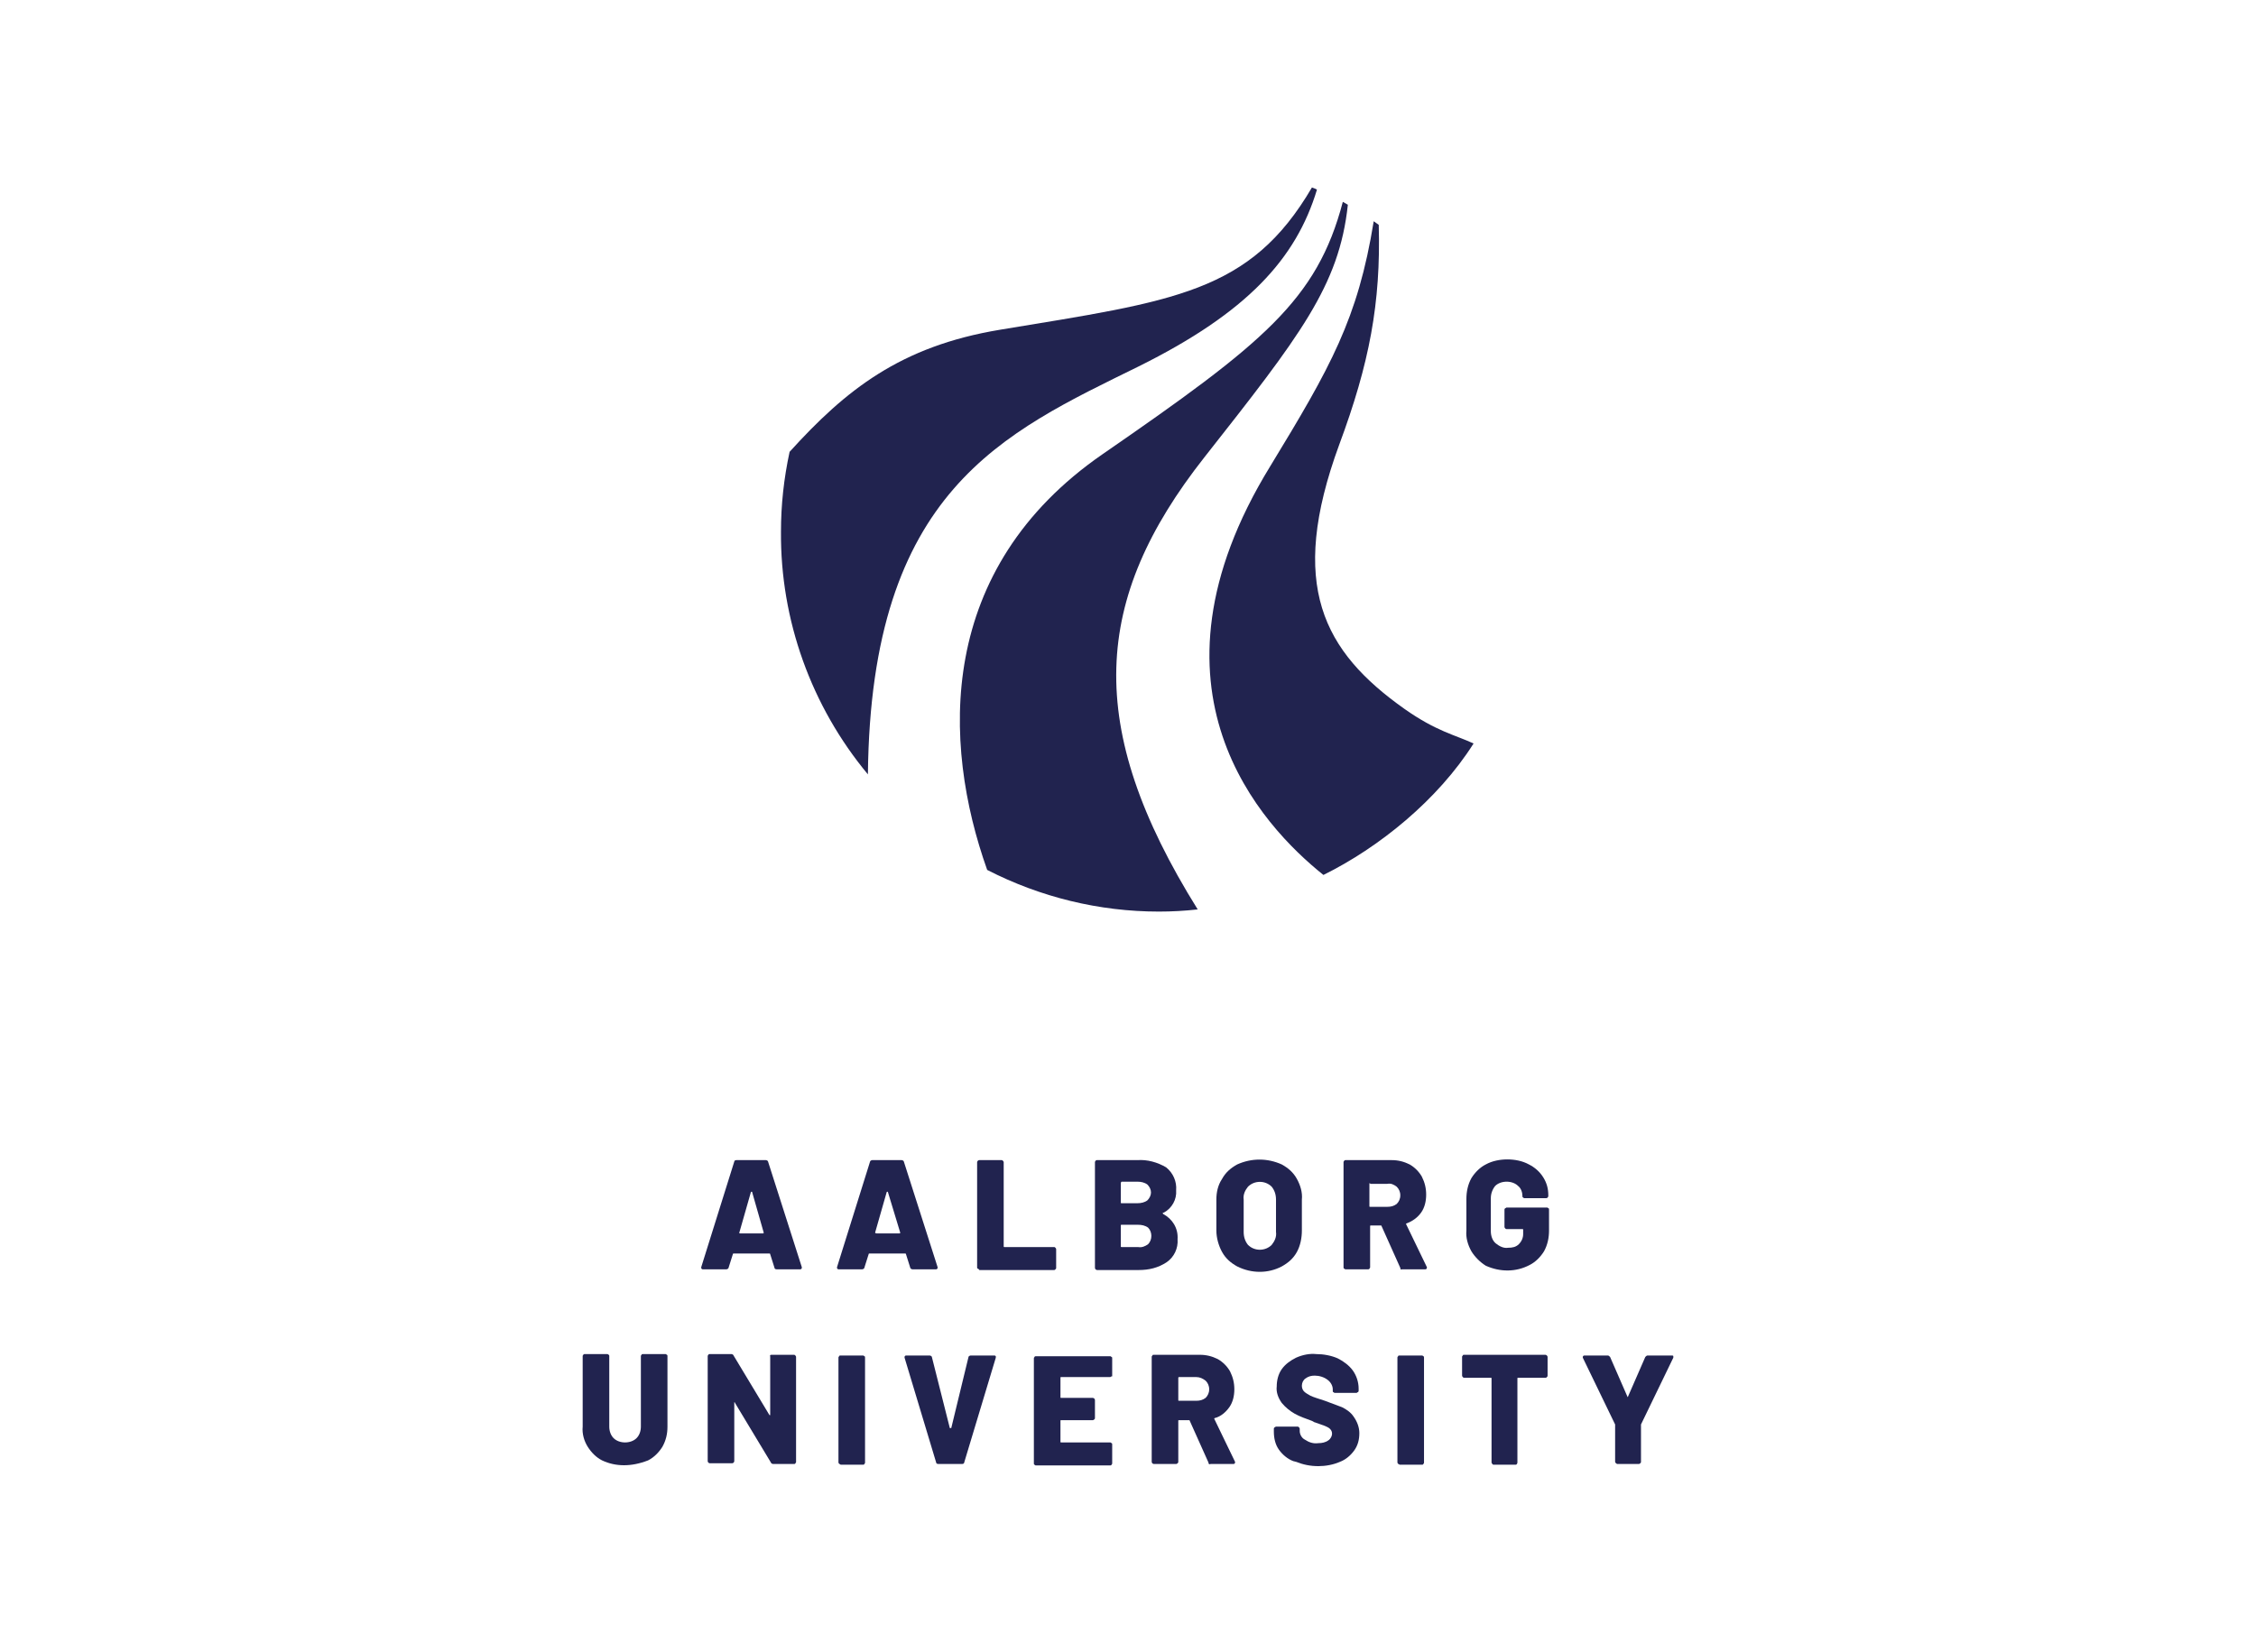
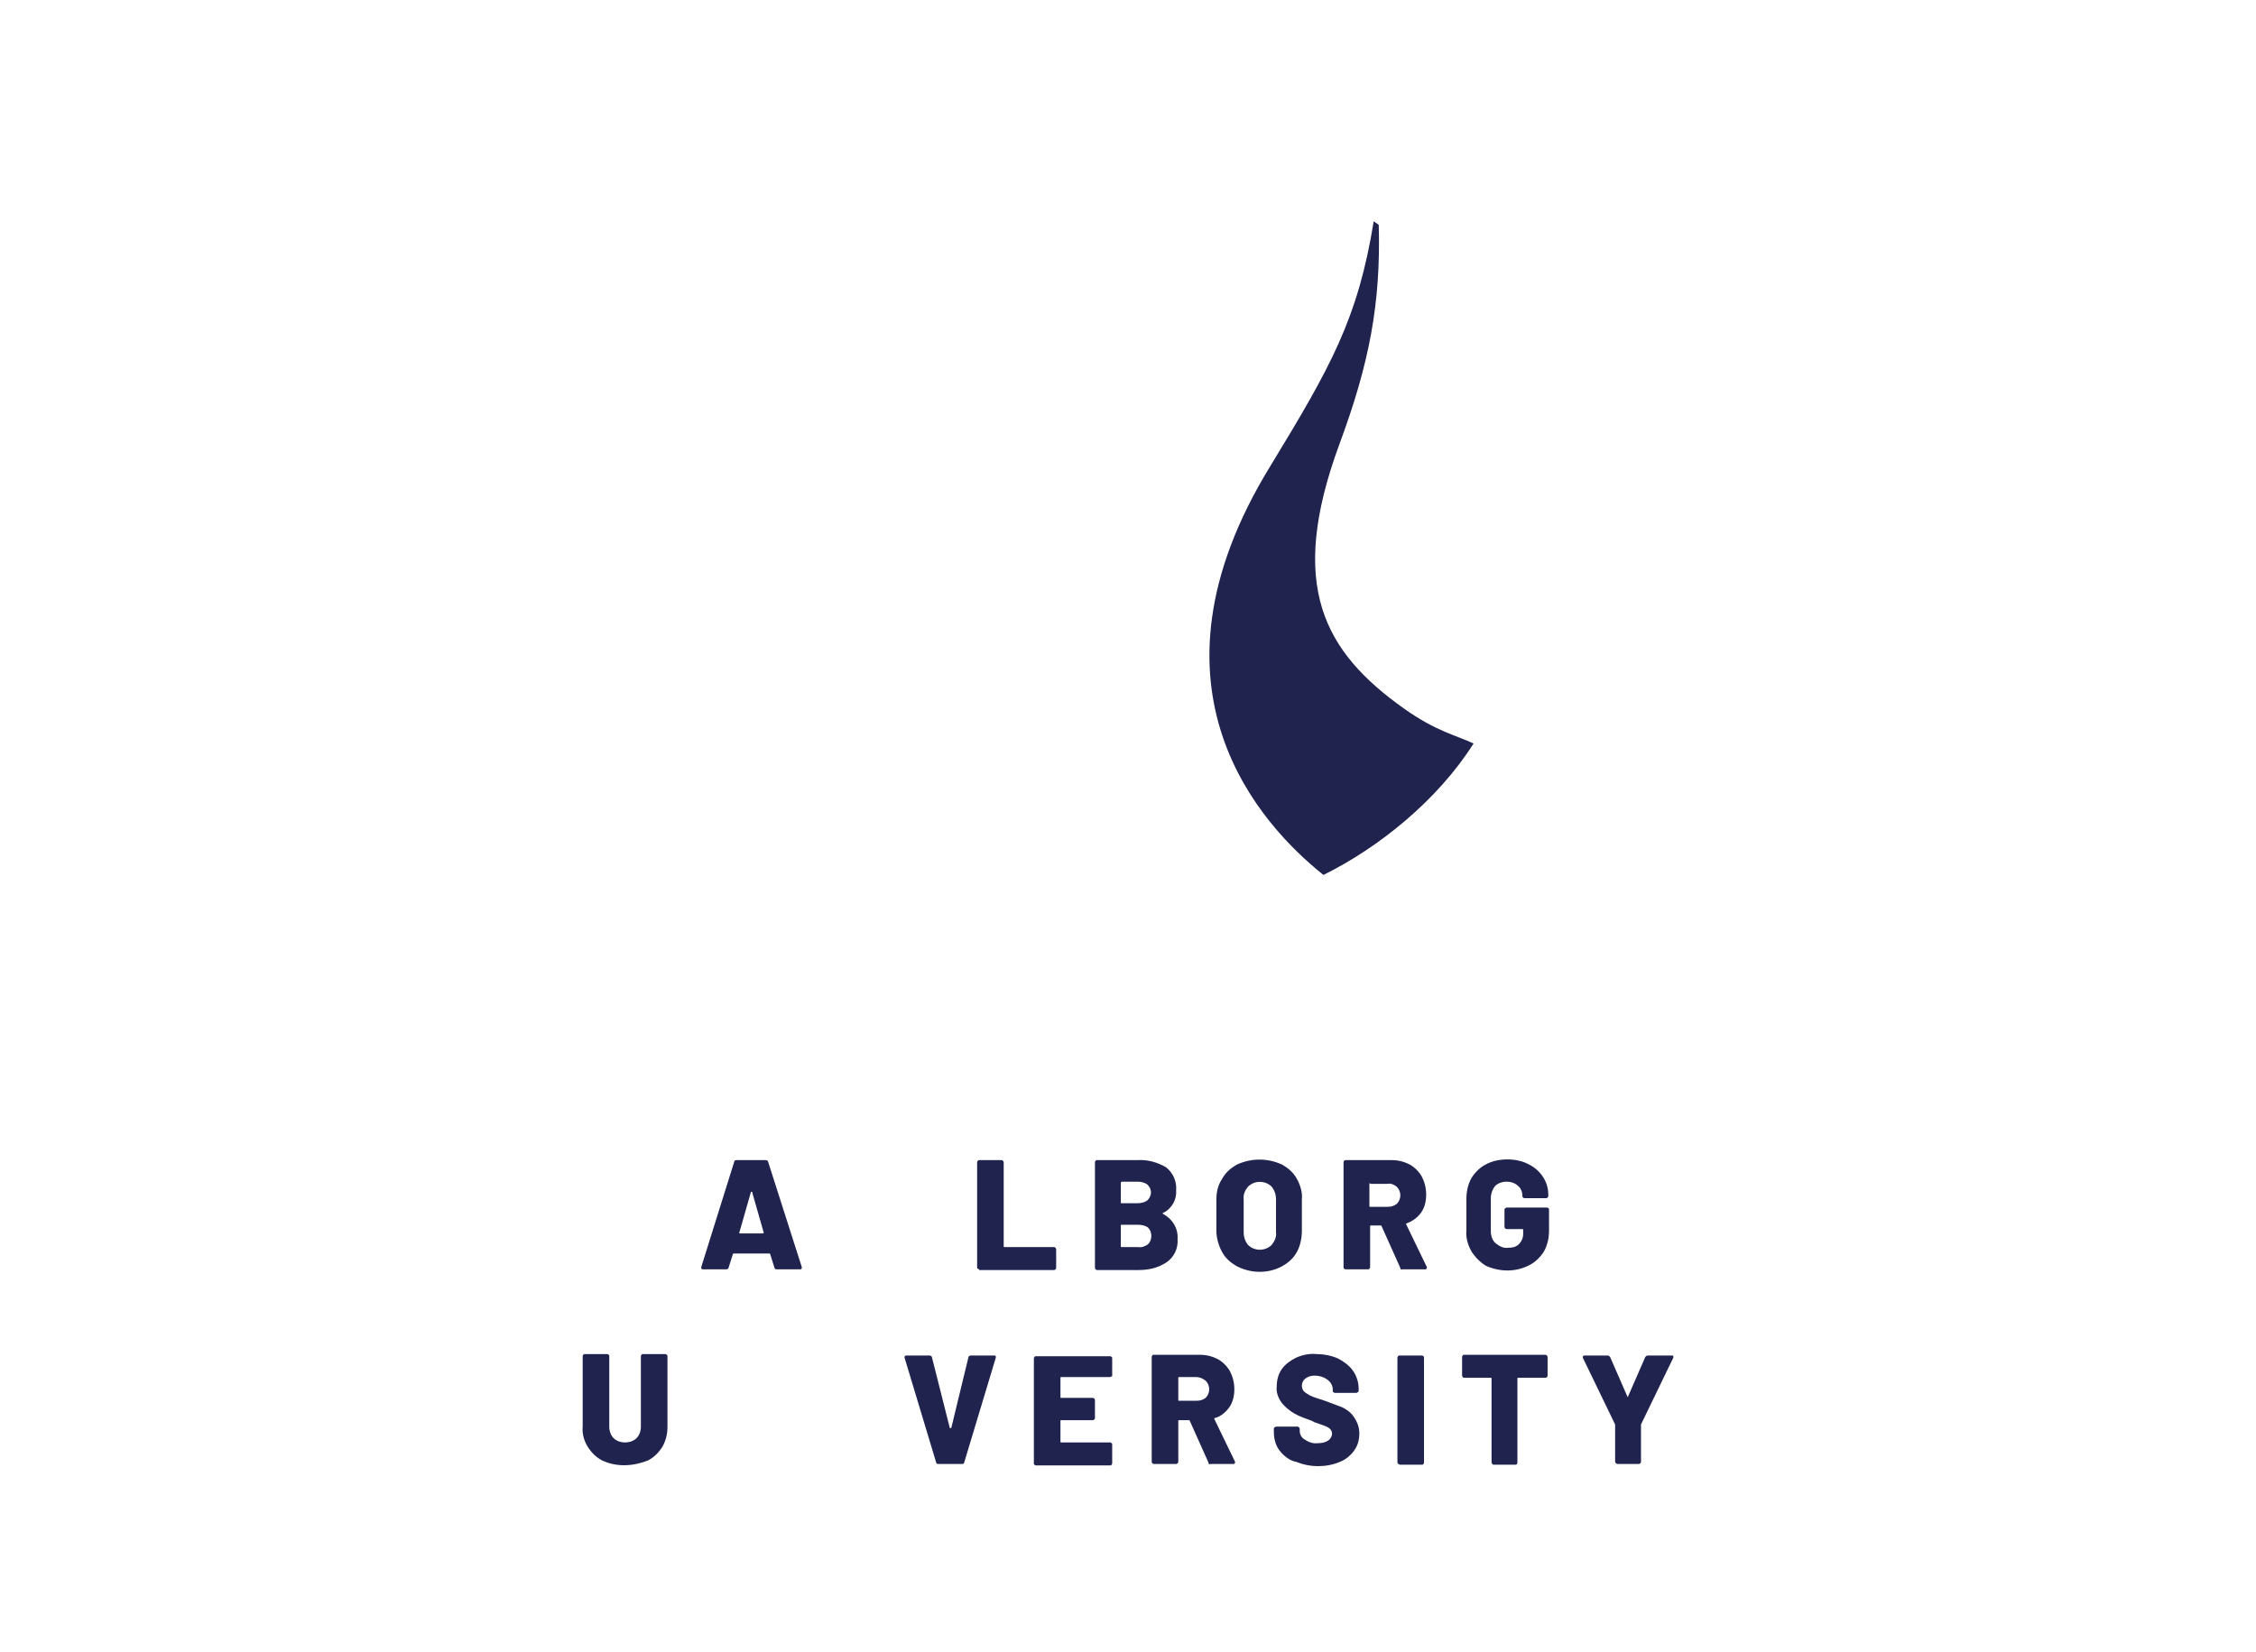
<svg xmlns="http://www.w3.org/2000/svg" version="1.0" id="Layer_1" x="0px" y="0px" viewBox="0 0 314 230" style="enable-background:new 0 0 314 230;" xml:space="preserve">
  <style type="text/css">
	.st0{fill:#21234F;}
	.st1{fill:none;}
</style>
  <path class="st0" d="M107.8,176.5l-0.6-1.9c0-0.1-0.1-0.1-0.1-0.1h-5c0,0-0.1,0-0.1,0.1l-0.6,1.9c0,0.1-0.2,0.2-0.3,0.2h-3.3  c-0.1,0-0.2-0.1-0.2-0.2c0,0,0-0.1,0-0.1l4.6-14.7c0-0.1,0.1-0.2,0.3-0.2h4.1c0.1,0,0.3,0.1,0.3,0.2l4.7,14.7c0,0,0,0.1,0,0.1  c0,0.1-0.1,0.2-0.2,0.2h-3.3C107.9,176.7,107.8,176.6,107.8,176.5 M103,171.7h3.2c0.1,0,0.1-0.1,0.1-0.1l-1.6-5.6  c0-0.1,0-0.1-0.1-0.1c0,0-0.1,0-0.1,0.1l-1.6,5.6C102.9,171.7,102.9,171.7,103,171.7z" />
-   <path class="st0" d="M126.7,176.5l-0.6-1.9c0-0.1-0.1-0.1-0.1-0.1h-5c0,0-0.1,0-0.1,0.1l-0.6,1.9c0,0.1-0.2,0.2-0.3,0.2h-3.3  c-0.1,0-0.2-0.1-0.2-0.2c0,0,0-0.1,0-0.1l4.6-14.7c0-0.1,0.2-0.2,0.3-0.2h4.1c0.1,0,0.3,0.1,0.3,0.2l4.7,14.7c0,0,0,0.1,0,0.1  c0,0.1-0.1,0.2-0.2,0.2H127C126.9,176.7,126.7,176.6,126.7,176.5 M122,171.7h3.2c0.1,0,0.1-0.1,0.1-0.1l-1.7-5.6  c0-0.1,0-0.1-0.1-0.1c0,0-0.1,0-0.1,0.1l-1.6,5.6C121.9,171.7,121.9,171.7,122,171.7z" />
  <path class="st0" d="M136.1,176.6c-0.1,0-0.1-0.1-0.1-0.2v-14.6c0-0.1,0.1-0.3,0.3-0.3h3.1c0.1,0,0.1,0,0.2,0.1c0,0,0.1,0.1,0.1,0.2  v11.7c0,0.1,0,0.1,0.1,0.1h6.9c0.1,0,0.1,0,0.2,0.1c0,0,0.1,0.1,0.1,0.2v2.6c0,0.1,0,0.1-0.1,0.2c-0.1,0.1-0.1,0.1-0.2,0.1h-10.4  C136.3,176.7,136.2,176.7,136.1,176.6" />
  <path class="st0" d="M161.9,169c1.3,0.7,2.1,2,2,3.5c0.1,1.3-0.5,2.5-1.5,3.2c-1.2,0.8-2.5,1.1-3.9,1.1h-5.8c-0.1,0-0.3-0.1-0.3-0.3  l0,0v-14.7c0-0.1,0-0.1,0.1-0.2c0-0.1,0.1-0.1,0.2-0.1h5.6c1.4-0.1,2.8,0.3,4,1c1,0.8,1.5,2,1.4,3.2c0.1,1.3-0.6,2.5-1.7,3.1  C161.8,168.8,161.8,168.9,161.9,169 M156,164.7v2.7c0,0.1,0,0.1,0.1,0.1c0,0,0,0,0,0h2.2c0.5,0,1-0.1,1.4-0.4  c0.3-0.3,0.5-0.7,0.5-1.1c0-0.4-0.2-0.8-0.5-1.1c-0.4-0.3-0.9-0.4-1.4-0.4h-2.2C156,164.6,156,164.7,156,164.7z M159.8,173.2  c0.6-0.6,0.6-1.7,0-2.3c-0.4-0.3-0.9-0.4-1.4-0.4h-2.3c-0.1,0-0.1,0-0.1,0.1c0,0,0,0,0,0v2.9c0,0.1,0,0.1,0.1,0.1h2.3  C158.9,173.7,159.4,173.5,159.8,173.2L159.8,173.2z" />
  <path class="st0" d="M172.2,176.3c-0.9-0.5-1.6-1.1-2.1-2c-0.5-0.9-0.8-2-0.8-3V167c0-1,0.2-2,0.8-2.9c0.5-0.9,1.2-1.5,2.1-2  c2-0.9,4.2-0.9,6.2,0c0.9,0.5,1.6,1.1,2.1,2c0.5,0.9,0.8,1.9,0.7,2.9v4.3c0,1-0.2,2.1-0.7,3c-0.5,0.9-1.2,1.5-2.1,2  C176.5,177.3,174.2,177.3,172.2,176.3 M177,173.3c0.4-0.5,0.7-1.1,0.6-1.8V167c0-0.7-0.2-1.3-0.6-1.8c-0.9-0.9-2.4-0.9-3.3,0  c-0.4,0.5-0.7,1.1-0.6,1.8v4.5c0,0.7,0.2,1.3,0.6,1.8C174.6,174.2,176.1,174.2,177,173.3z" />
  <path class="st0" d="M194.9,176.5l-2.6-5.8c0-0.1-0.1-0.1-0.1-0.1h-1.4c-0.1,0-0.1,0-0.1,0.1v5.7c0,0.1,0,0.1-0.1,0.2  c0,0.1-0.1,0.1-0.2,0.1h-3.1c-0.1,0-0.1,0-0.2-0.1c-0.1,0-0.1-0.1-0.1-0.2v-14.6c0-0.1,0-0.1,0.1-0.2c0-0.1,0.1-0.1,0.2-0.1h6.4  c0.9,0,1.7,0.2,2.5,0.6c0.7,0.4,1.3,1,1.7,1.7c0.4,0.8,0.6,1.6,0.6,2.5c0,0.9-0.2,1.8-0.7,2.5c-0.5,0.7-1.2,1.2-2,1.5  c-0.1,0-0.1,0.1-0.1,0.1l2.9,6c0,0,0,0.1,0,0.1c0,0.1-0.1,0.2-0.2,0.2h-3.3C195,176.8,194.9,176.7,194.9,176.5 M190.6,164.8v3.1  c0,0.1,0,0.1,0.1,0.1h2.4c0.5,0,0.9-0.1,1.3-0.4c0.3-0.3,0.5-0.7,0.5-1.2c0-0.5-0.2-0.9-0.5-1.2c-0.4-0.3-0.8-0.5-1.3-0.4h-2.4  C190.7,164.6,190.6,164.7,190.6,164.8L190.6,164.8z" />
  <path class="st0" d="M206.8,176.2c-0.8-0.5-1.5-1.2-2-2c-0.5-0.9-0.8-1.9-0.7-2.9v-4.4c0-1,0.2-2,0.7-2.9c0.5-0.8,1.2-1.5,2-1.9  c0.9-0.5,2-0.7,3-0.7c1,0,2.1,0.2,3,0.7c0.8,0.4,1.5,1,2,1.8c0.5,0.8,0.7,1.6,0.7,2.5v0.1c0,0.1-0.1,0.3-0.3,0.3h-3  c-0.1,0-0.1,0-0.2-0.1c-0.1,0-0.1-0.1-0.1-0.2c0-0.5-0.2-1.1-0.6-1.4c-0.4-0.4-1-0.6-1.6-0.6c-0.6,0-1.2,0.2-1.6,0.6  c-0.4,0.5-0.6,1.1-0.6,1.7v4.6c0,0.6,0.2,1.3,0.7,1.7c0.5,0.4,1.1,0.7,1.7,0.6c0.6,0,1.1-0.1,1.5-0.5c0.4-0.4,0.6-0.9,0.6-1.4v-0.6  c0-0.1,0-0.1-0.1-0.1h-2.2c-0.1,0-0.1,0-0.2-0.1c0,0-0.1-0.1-0.1-0.2v-2.4c0-0.1,0-0.1,0.1-0.2c0.1,0,0.1-0.1,0.2-0.1h5.6  c0.1,0,0.1,0,0.2,0.1c0.1,0,0.1,0.1,0.1,0.2v2.9c0,1-0.2,2-0.7,2.9c-0.5,0.8-1.2,1.5-2,1.9C211,177.1,208.8,177.1,206.8,176.2" />
  <path class="st0" d="M83.8,203.3c-0.8-0.4-1.5-1.1-2-1.9c-0.5-0.8-0.8-1.8-0.7-2.8v-9.8c0-0.1,0-0.1,0.1-0.2c0-0.1,0.1-0.1,0.2-0.1  h3.1c0.1,0,0.1,0,0.2,0.1c0.1,0,0.1,0.1,0.1,0.2v9.8c0,0.6,0.2,1.2,0.6,1.6c0.4,0.4,1,0.6,1.6,0.6c0.6,0,1.2-0.2,1.6-0.6  c0.4-0.4,0.6-1,0.6-1.6v-9.8c0-0.1,0-0.1,0.1-0.2c0-0.1,0.1-0.1,0.2-0.1h3.1c0.1,0,0.1,0,0.2,0.1c0.1,0,0.1,0.1,0.1,0.2v9.8  c0,1-0.2,1.9-0.7,2.8c-0.5,0.8-1.2,1.5-2,1.9C87.9,204.2,85.7,204.2,83.8,203.3" />
-   <path class="st0" d="M107.2,188.7c0-0.1,0.1-0.1,0.2-0.1h3.1c0.1,0,0.1,0,0.2,0.1c0,0,0.1,0.1,0.1,0.2v14.6c0,0.1,0,0.1-0.1,0.2  c0,0.1-0.1,0.1-0.2,0.1h-2.9c-0.1,0-0.3-0.1-0.3-0.2l-5-8.3c0-0.1-0.1-0.1-0.1-0.1s0,0,0,0.1v8.1c0,0.1-0.1,0.3-0.3,0.3l0,0h-3.1  c-0.1,0-0.3-0.1-0.3-0.3c0,0,0,0,0,0v-14.6c0-0.1,0-0.1,0.1-0.2c0-0.1,0.1-0.1,0.2-0.1h3c0.1,0,0.3,0.1,0.3,0.2l5,8.3  c0,0,0.1,0,0.1,0c0,0,0,0,0-0.1v-8.1C107.1,188.8,107.2,188.7,107.2,188.7" />
-   <path class="st0" d="M116.8,203.8c0-0.1-0.1-0.1-0.1-0.2v-14.6c0-0.1,0-0.1,0.1-0.2c0-0.1,0.1-0.1,0.2-0.1h3.1c0.1,0,0.1,0,0.2,0.1  c0.1,0,0.1,0.1,0.1,0.2v14.6c0,0.1,0,0.1-0.1,0.2c0,0.1-0.1,0.1-0.2,0.1H117C116.9,203.8,116.9,203.8,116.8,203.8" />
  <path class="st0" d="M130.3,203.6l-4.4-14.6v-0.1c0-0.1,0.1-0.2,0.2-0.2c0,0,0,0,0,0h3.3c0.1,0,0.3,0.1,0.3,0.2l2.5,9.9  c0,0,0,0,0.1,0c0,0,0,0,0.1,0l2.4-9.9c0-0.1,0.2-0.2,0.3-0.2h3.3c0.1,0,0.1,0,0.2,0.1c0,0.1,0,0.2,0,0.2l-4.4,14.6  c0,0.1-0.1,0.2-0.3,0.2h-3.3C130.4,203.8,130.3,203.7,130.3,203.6" />
  <path class="st0" d="M154.7,191.6c0,0-0.1,0.1-0.2,0.1h-6.8c-0.1,0-0.1,0-0.1,0.1c0,0,0,0,0,0v2.7c0,0.1,0,0.1,0.1,0.1c0,0,0,0,0,0  h4.4c0.1,0,0.3,0.1,0.3,0.3v2.5c0,0.1,0,0.1-0.1,0.2c0,0-0.1,0.1-0.2,0.1h-4.4c-0.1,0-0.1,0-0.1,0.1c0,0,0,0,0,0v2.9  c0,0.1,0,0.1,0.1,0.1c0,0,0,0,0,0h6.8c0.1,0,0.1,0,0.2,0.1c0.1,0,0.1,0.1,0.1,0.2v2.6c0,0.1,0,0.1-0.1,0.2c0,0.1-0.1,0.1-0.2,0.1  h-10.3c-0.1,0-0.1,0-0.2-0.1c-0.1,0-0.1-0.1-0.1-0.2v-14.6c0-0.1,0-0.1,0.1-0.2c0-0.1,0.1-0.1,0.2-0.1h10.3c0.1,0,0.1,0,0.2,0.1  c0.1,0,0.1,0.1,0.1,0.2v2.6C154.8,191.5,154.7,191.6,154.7,191.6" />
  <path class="st0" d="M168.2,203.6l-2.6-5.8c0-0.1-0.1-0.1-0.1-0.1h-1.4c-0.1,0-0.1,0-0.1,0.1c0,0,0,0,0,0v5.7c0,0.1,0,0.1-0.1,0.2  c0,0-0.1,0.1-0.2,0.1h-3.1c-0.1,0-0.3-0.1-0.3-0.3l0,0v-14.6c0-0.1,0-0.1,0.1-0.2c0-0.1,0.1-0.1,0.2-0.1h6.4c0.9,0,1.7,0.2,2.5,0.6  c0.7,0.4,1.3,1,1.7,1.7c0.4,0.8,0.6,1.6,0.6,2.5c0,0.9-0.2,1.8-0.7,2.5c-0.5,0.7-1.2,1.3-2,1.5c-0.1,0-0.1,0.1-0.1,0.1l2.9,6  c0,0,0,0.1,0,0.1c0,0.1-0.1,0.2-0.2,0.2h-3.2C168.3,203.9,168.2,203.8,168.2,203.6 M164,191.8v3.1c0,0.1,0,0.1,0.1,0.1c0,0,0,0,0,0  h2.4c0.5,0,0.9-0.1,1.3-0.4c0.3-0.3,0.5-0.7,0.5-1.2c0-0.5-0.2-0.9-0.5-1.2c-0.4-0.3-0.8-0.5-1.3-0.5h-2.4  C164,191.7,164,191.8,164,191.8C164,191.8,164,191.8,164,191.8z" />
  <path class="st0" d="M180,203.4c-0.8-0.3-1.5-0.9-2-1.6c-0.5-0.7-0.7-1.6-0.7-2.5v-0.4c0-0.1,0-0.1,0.1-0.2c0.1,0,0.1-0.1,0.2-0.1h3  c0.1,0,0.1,0,0.2,0.1c0,0,0.1,0.1,0.1,0.2v0.3c0,0.5,0.3,1,0.7,1.2c0.6,0.4,1.2,0.6,1.9,0.5c0.5,0,1-0.1,1.4-0.4  c0.3-0.2,0.5-0.6,0.5-0.9c0-0.3-0.1-0.5-0.3-0.7c-0.2-0.2-0.5-0.3-0.7-0.4c-0.3-0.1-0.8-0.3-1.4-0.5c-0.1,0-0.2-0.1-0.2-0.1  l-0.2-0.1c-0.8-0.3-1.7-0.6-2.4-1c-0.7-0.4-1.3-0.9-1.8-1.5c-0.5-0.7-0.8-1.5-0.7-2.3c0-0.8,0.2-1.7,0.7-2.4c0.5-0.7,1.2-1.2,2-1.6  c0.9-0.4,1.9-0.6,2.8-0.5c1,0,2.1,0.2,3,0.6c0.8,0.4,1.6,1,2.1,1.7c0.5,0.7,0.8,1.6,0.8,2.5v0.3c0,0.1,0,0.1-0.1,0.2  c-0.1,0-0.1,0.1-0.2,0.1h-3c-0.1,0-0.1,0-0.2-0.1c-0.1,0-0.1-0.1-0.1-0.2v-0.2c0-0.5-0.3-1-0.7-1.3c-0.5-0.4-1.2-0.6-1.8-0.6  c-0.5,0-0.9,0.1-1.3,0.4c-0.3,0.2-0.5,0.6-0.5,1c0,0.3,0.1,0.6,0.3,0.8c0.3,0.3,0.6,0.4,0.9,0.6c0.4,0.2,1.1,0.4,2,0.7  c0.8,0.3,1.6,0.6,2.4,0.9c0.6,0.3,1.2,0.7,1.6,1.3c0.5,0.7,0.8,1.5,0.8,2.3c0,0.9-0.2,1.7-0.7,2.4c-0.5,0.7-1.2,1.3-2,1.6  c-0.9,0.4-2,0.6-3,0.6c-1.1,0-2.1-0.2-3.1-0.6" />
  <path class="st0" d="M194.6,203.8c0-0.1-0.1-0.1-0.1-0.2v-14.6c0-0.1,0-0.1,0.1-0.2c0-0.1,0.1-0.1,0.2-0.1h3.1c0.1,0,0.1,0,0.2,0.1  c0.1,0,0.1,0.1,0.1,0.2v14.6c0,0.1,0,0.1-0.1,0.2c0,0.1-0.1,0.1-0.2,0.1h-3.1C194.7,203.8,194.6,203.8,194.6,203.8" />
  <path class="st0" d="M215.3,188.7c0,0,0.1,0.1,0.1,0.2v2.6c0,0.1,0,0.1-0.1,0.2c-0.1,0.1-0.1,0.1-0.2,0.1h-3.8c-0.1,0-0.1,0-0.1,0.1  c0,0,0,0,0,0v11.7c0,0.1-0.1,0.3-0.2,0.3c0,0,0,0,0,0h-3.1c-0.1,0-0.1,0-0.2-0.1c0-0.1-0.1-0.1-0.1-0.2v-11.7c0-0.1,0-0.1-0.1-0.1  h-3.7c-0.1,0-0.1,0-0.2-0.1c0,0-0.1-0.1-0.1-0.2v-2.6c0-0.1,0-0.1,0.1-0.2c0-0.1,0.1-0.1,0.2-0.1h11.3  C215.2,188.6,215.3,188.7,215.3,188.7" />
  <path class="st0" d="M224.9,203.7c0-0.1-0.1-0.1-0.1-0.2v-5.1c0,0,0-0.1,0-0.1l-4.5-9.3c0,0,0-0.1,0-0.1c0-0.1,0.1-0.2,0.2-0.2h3.3  c0.1,0,0.2,0.1,0.3,0.2l2.4,5.5c0,0.1,0.1,0.1,0.1,0l2.4-5.5c0.1-0.1,0.2-0.2,0.3-0.2h3.4c0.1,0,0.2,0,0.2,0.1s0,0.1,0,0.2l-4.5,9.3  c0,0,0,0.1,0,0.1v5.1c0,0.1,0,0.1-0.1,0.2c0,0-0.1,0.1-0.2,0.1h-3.1C225.1,203.8,225.1,203.8,224.9,203.7" />
  <path class="st0" d="M205.1,103.5c-2.6-1.2-5.2-1.7-9.6-4.8c-11.3-8-16.3-17.2-9.1-36.8c4.2-11.3,5.8-19.7,5.5-30.6  c-0.1-0.1-0.6-0.4-0.7-0.5c-2.2,13.6-6,20.3-14.4,34.1c-19.1,31.1-1.1,50.1,7.4,56.9C191.9,118,200.1,111.4,205.1,103.5" />
-   <path class="st0" d="M167.6,63.7c13.3-16.9,18.8-23.9,20-35.2l-0.7-0.4c-3.6,13.7-11.1,19.7-33.4,35.1c-23.2,16-22.4,40.2-16.1,57.9  c7.4,3.8,15.6,5.8,23.9,5.8c1.8,0,3.6-0.1,5.4-0.3C150.8,101.1,152.1,83.4,167.6,63.7" />
-   <path class="st0" d="M158.5,51c15.1-7.5,21.9-15,24.8-24.6c-0.1-0.1-0.7-0.3-0.7-0.3c-8.6,14.7-19.2,15.8-43.4,19.8  c-13.9,2.3-21.5,8.4-29.3,17c-0.8,3.7-1.2,7.4-1.2,11.1c-0.1,12.3,4.2,24.3,12.1,33.8C121.2,68.3,139.6,60.3,158.5,51" />
  <rect x="57" y="15" class="st1" width="200" height="200" />
</svg>